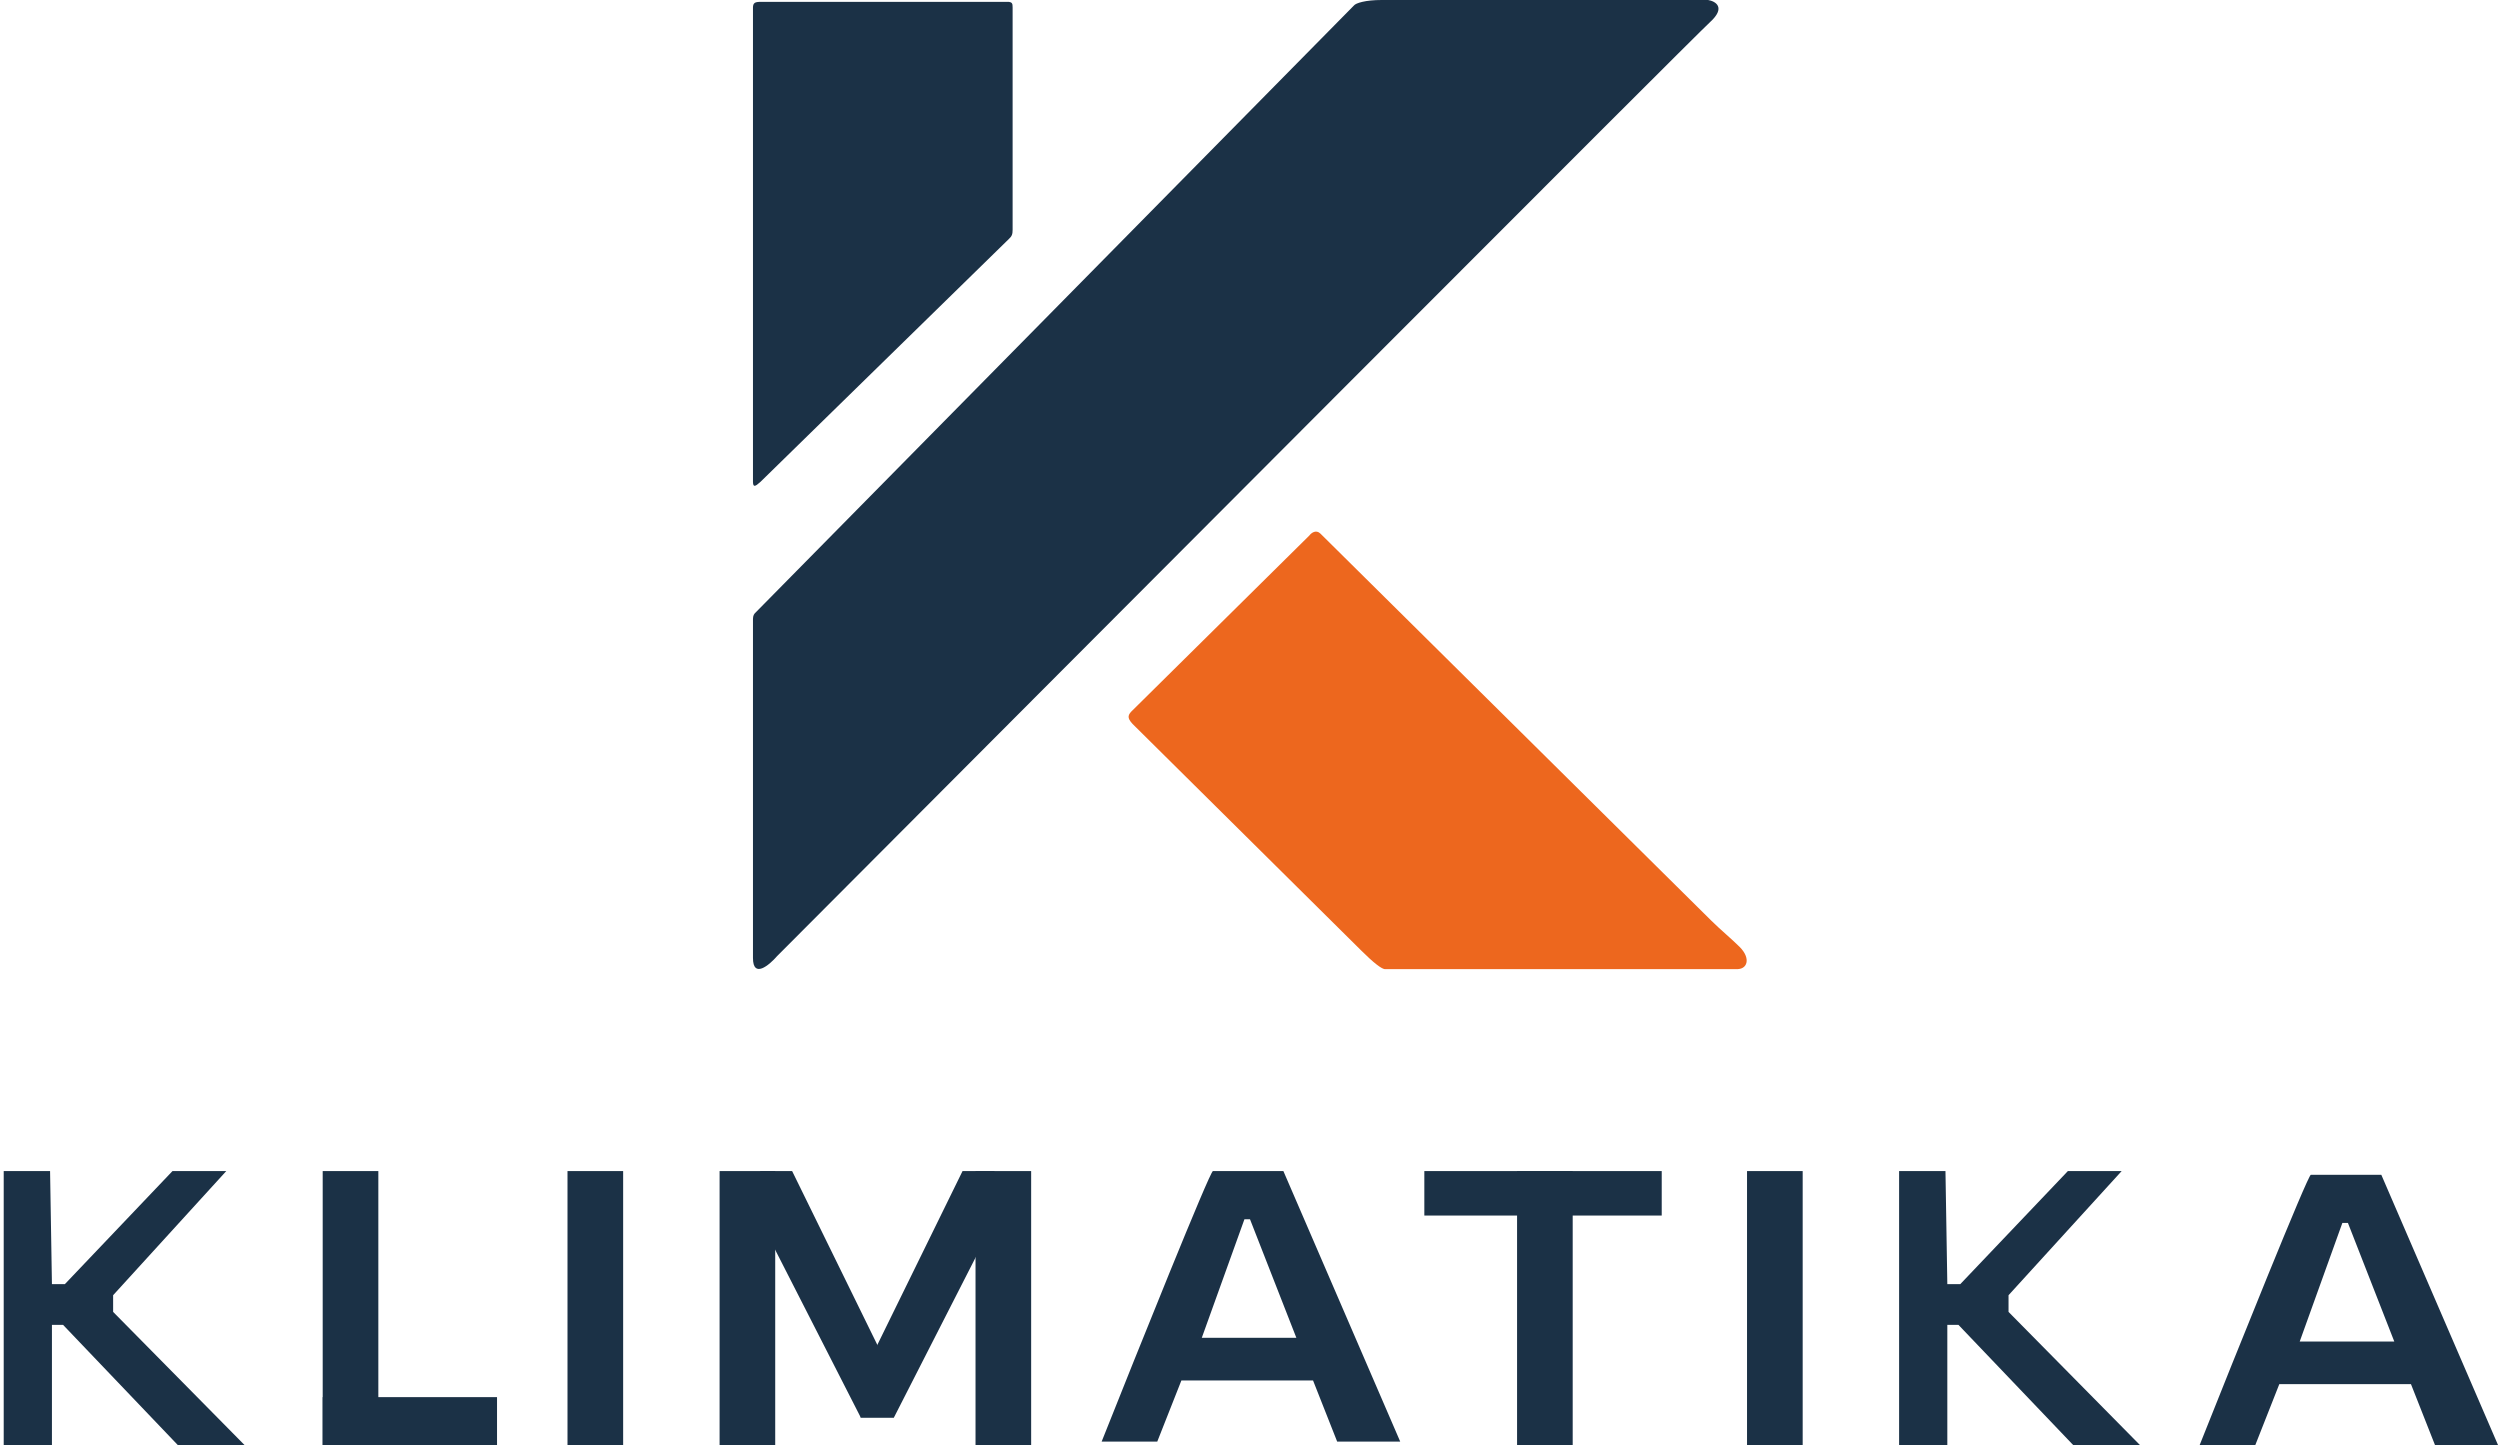
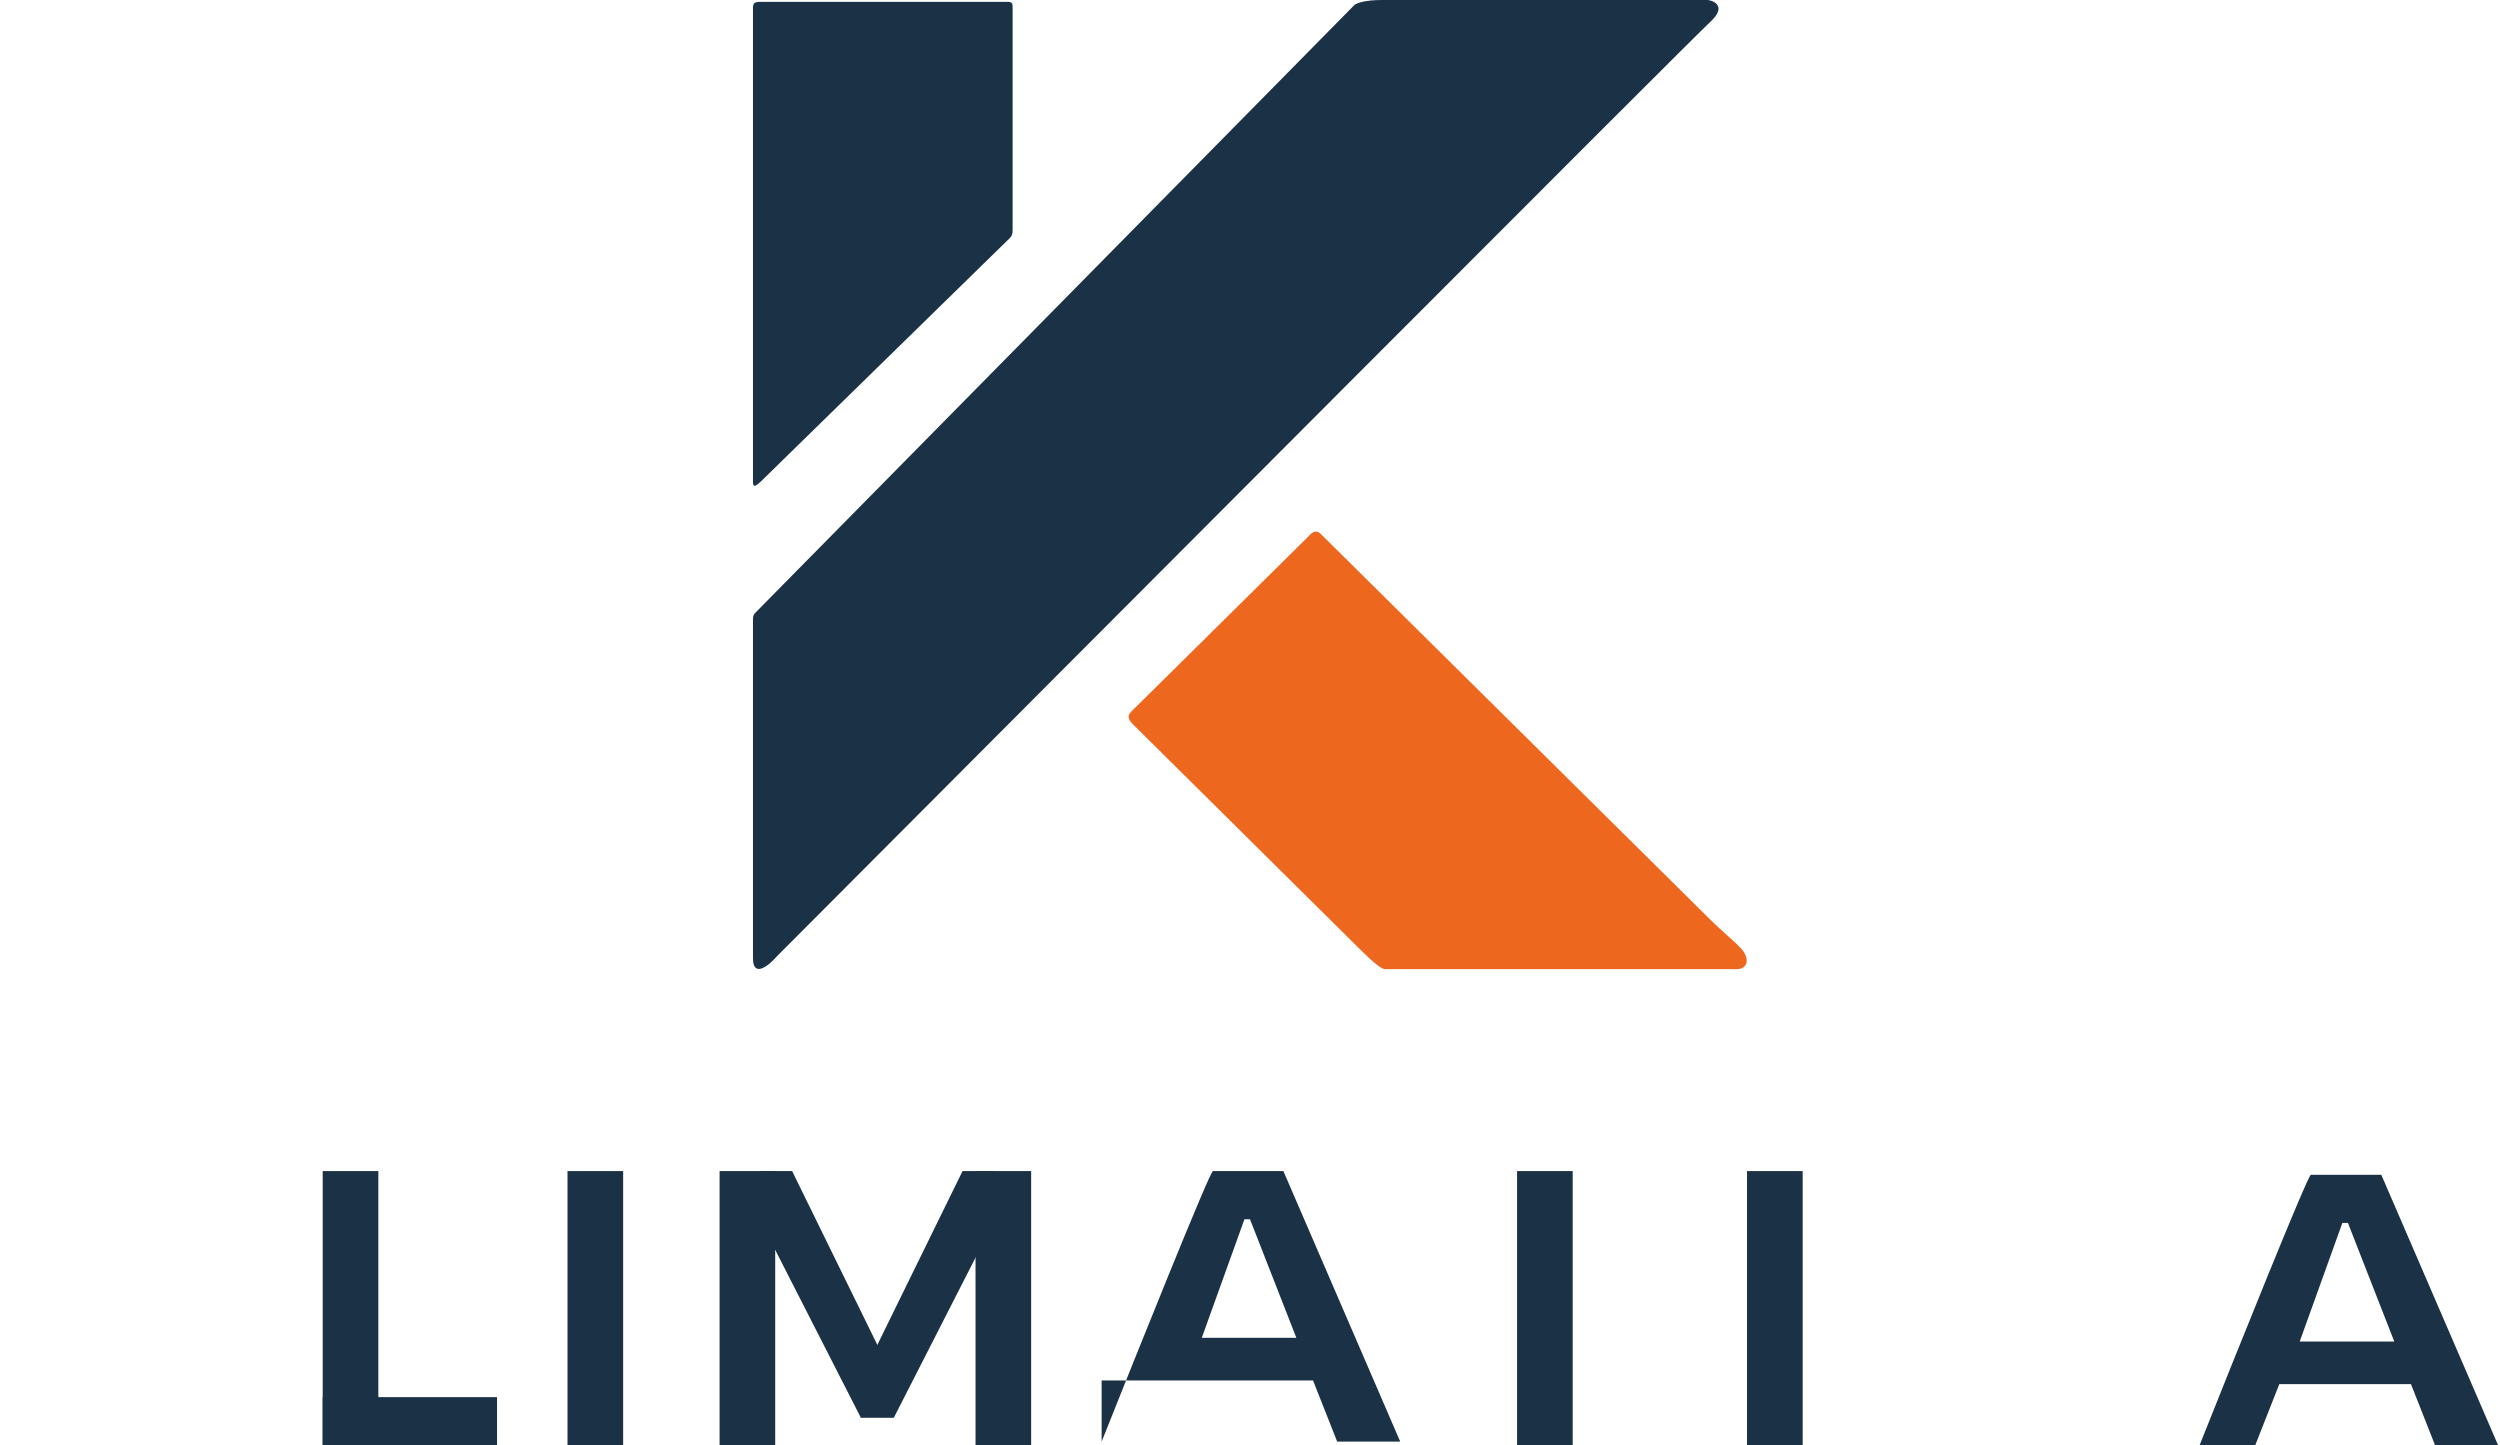
<svg xmlns="http://www.w3.org/2000/svg" width="128" height="74" viewBox="0 0 128 74" fill="none">
  <g clip-path="url(#clip0_1_124)">
    <path d="M51.656 12.234C51.81 12.095 51.846 11.988 51.846 11.764V0.379C51.853 0.161 51.797 0.118 51.656 0.095H38.932C38.652 0.097 38.558 0.15 38.552 0.379V24.675C38.56 24.947 38.651 24.931 38.932 24.675L51.656 12.234Z" fill="#1B3146" />
    <path d="M70.742 0C69.906 0 69.412 0.158 69.318 0.285L38.715 31.332C38.6 31.435 38.558 31.509 38.552 31.687V49.049C38.552 50.111 39.375 49.428 39.786 48.954C55.359 33.332 86.713 1.897 87.549 1.138C88.385 0.379 87.834 0.063 87.454 0H70.742Z" fill="#1B3146" />
    <path d="M67.039 27.418L57.923 36.431C57.703 36.663 57.729 36.826 58.113 37.19C61.721 40.763 69.09 48.062 69.697 48.669C70.305 49.276 70.773 49.65 70.932 49.618H87.454H88.878C89.471 49.661 89.663 49.074 89.068 48.48C88.688 48.1 88.068 47.582 87.633 47.151C80.344 39.935 67.823 27.538 67.608 27.323C67.38 27.095 67.134 27.291 67.039 27.418Z" fill="#ED671E" />
-     <path fill-rule="evenodd" clip-rule="evenodd" d="M56.404 73.81C58.239 69.193 61.949 59.959 62.101 59.959H65.709L71.691 73.81H68.463L67.228 70.68H60.487L59.252 73.81H56.404ZM61.531 68.497L63.715 62.426H64L66.374 68.497H61.531Z" fill="#1B3146" />
+     <path fill-rule="evenodd" clip-rule="evenodd" d="M56.404 73.81C58.239 69.193 61.949 59.959 62.101 59.959H65.709L71.691 73.81H68.463L67.228 70.68H60.487H56.404ZM61.531 68.497L63.715 62.426H64L66.374 68.497H61.531Z" fill="#1B3146" />
    <path fill-rule="evenodd" clip-rule="evenodd" d="M112.617 74C114.453 69.383 118.163 60.149 118.315 60.149H121.923L127.905 74H124.677L123.442 70.869H116.7L115.466 74H112.617ZM117.745 68.687L119.929 62.615H120.214L122.588 68.687H117.745Z" fill="#1B3146" />
    <path d="M29.056 59.959H31.905V74H29.056V59.959Z" fill="#1B3146" />
    <path d="M89.448 59.959H92.297V74H89.448V59.959Z" fill="#1B3146" />
    <path d="M77.674 59.959H80.522V74H77.674V59.959Z" fill="#1B3146" />
-     <path d="M72.926 62.236V59.959H85.08V62.236H72.926Z" fill="#1B3146" />
    <path d="M16.522 59.959H19.371V74H16.522V59.959Z" fill="#1B3146" />
    <path d="M16.522 74V71.533H25.448V74H16.522Z" fill="#1B3146" />
    <path d="M36.843 59.959H39.691V74.19H36.843V59.959Z" fill="#1B3146" />
    <path d="M49.947 59.959H52.795V74.19H49.947V59.959Z" fill="#1B3146" />
    <path d="M49.282 59.959L50.896 59.959L51.714 60.926L45.769 72.577H44.059L44.724 69.256L49.282 59.959Z" fill="#1B3146" />
    <path d="M40.557 59.959L38.943 59.959L38.125 60.926L44.071 72.577H45.769L45.115 69.256L40.557 59.959Z" fill="#1B3146" />
-     <path d="M0.19 59.959V74H2.659V67.833H3.229L9.116 74H12.534L5.792 67.169V66.315L11.585 59.959H8.831L3.323 65.746H2.659L2.564 59.959H0.19Z" fill="#1B3146" />
-     <path d="M97.234 59.959V74H99.703V67.833H100.273L106.16 74H109.579L102.837 67.169V66.315L108.629 59.959H105.875L100.368 65.746H99.703L99.608 59.959H97.234Z" fill="#1B3146" />
  </g>
  <defs>
    <clipPath id="clip0_1_124">
      <rect width="128" height="74" fill="white" />
    </clipPath>
  </defs>
</svg>